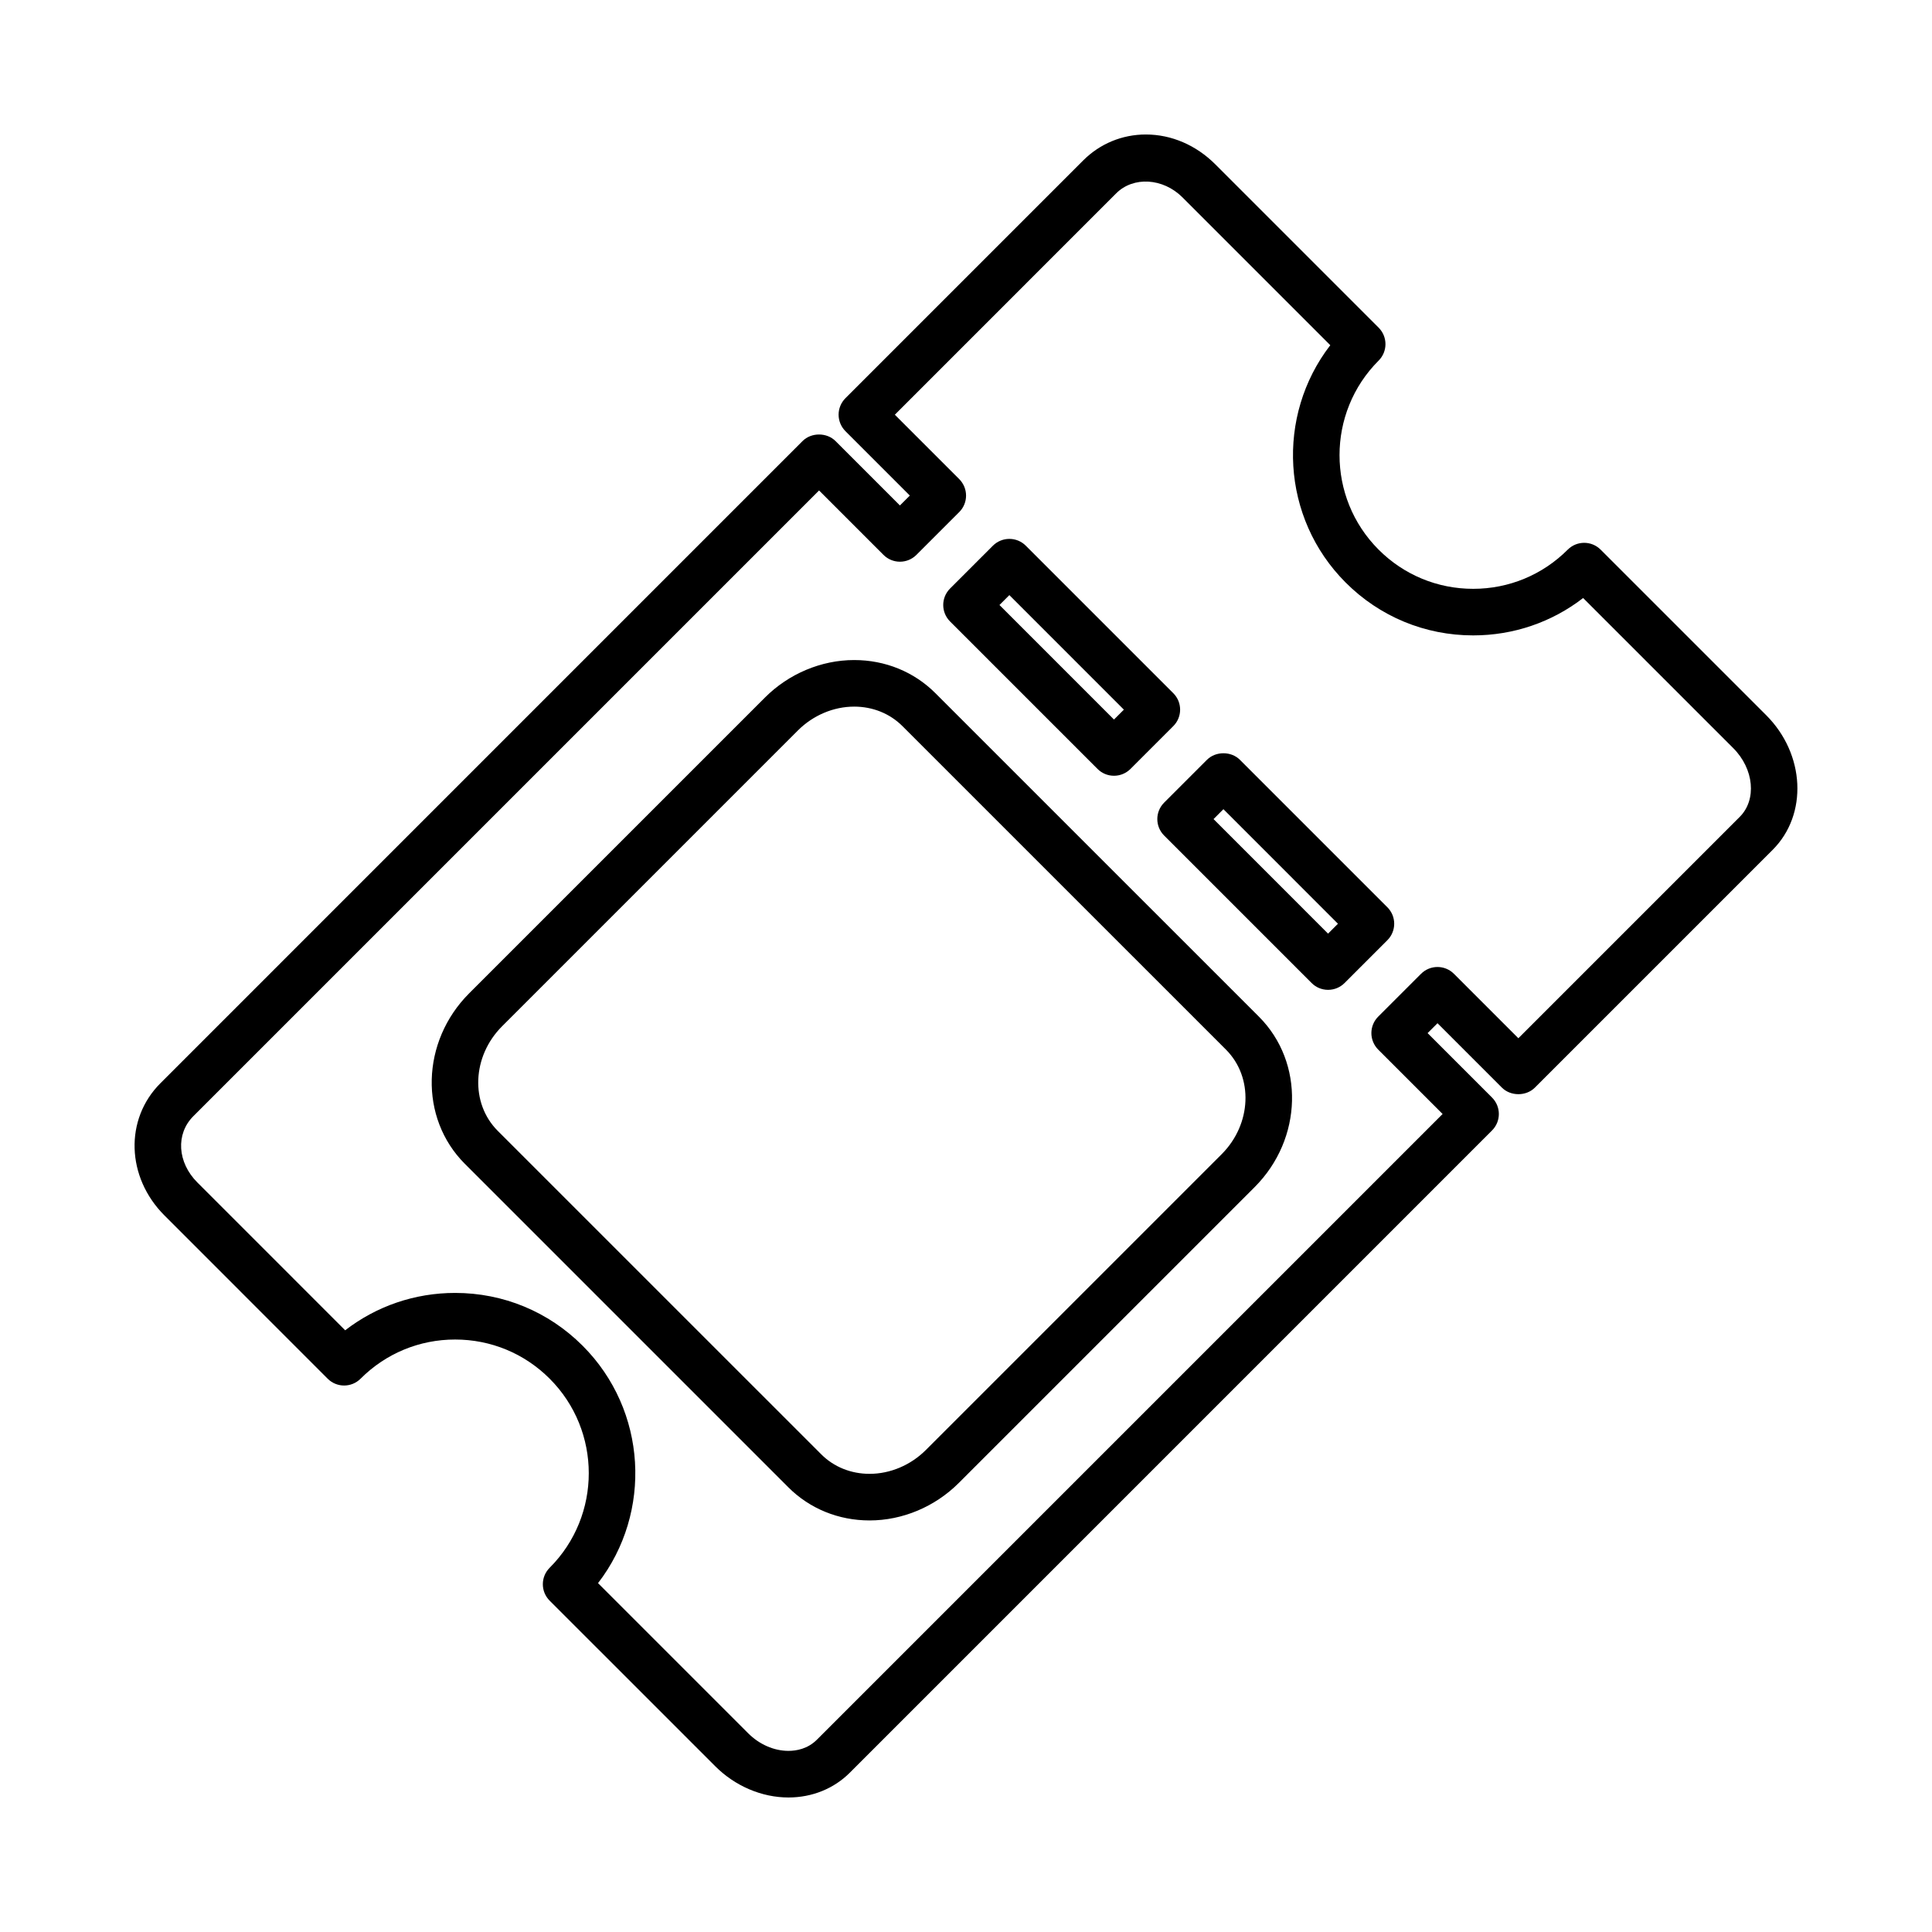
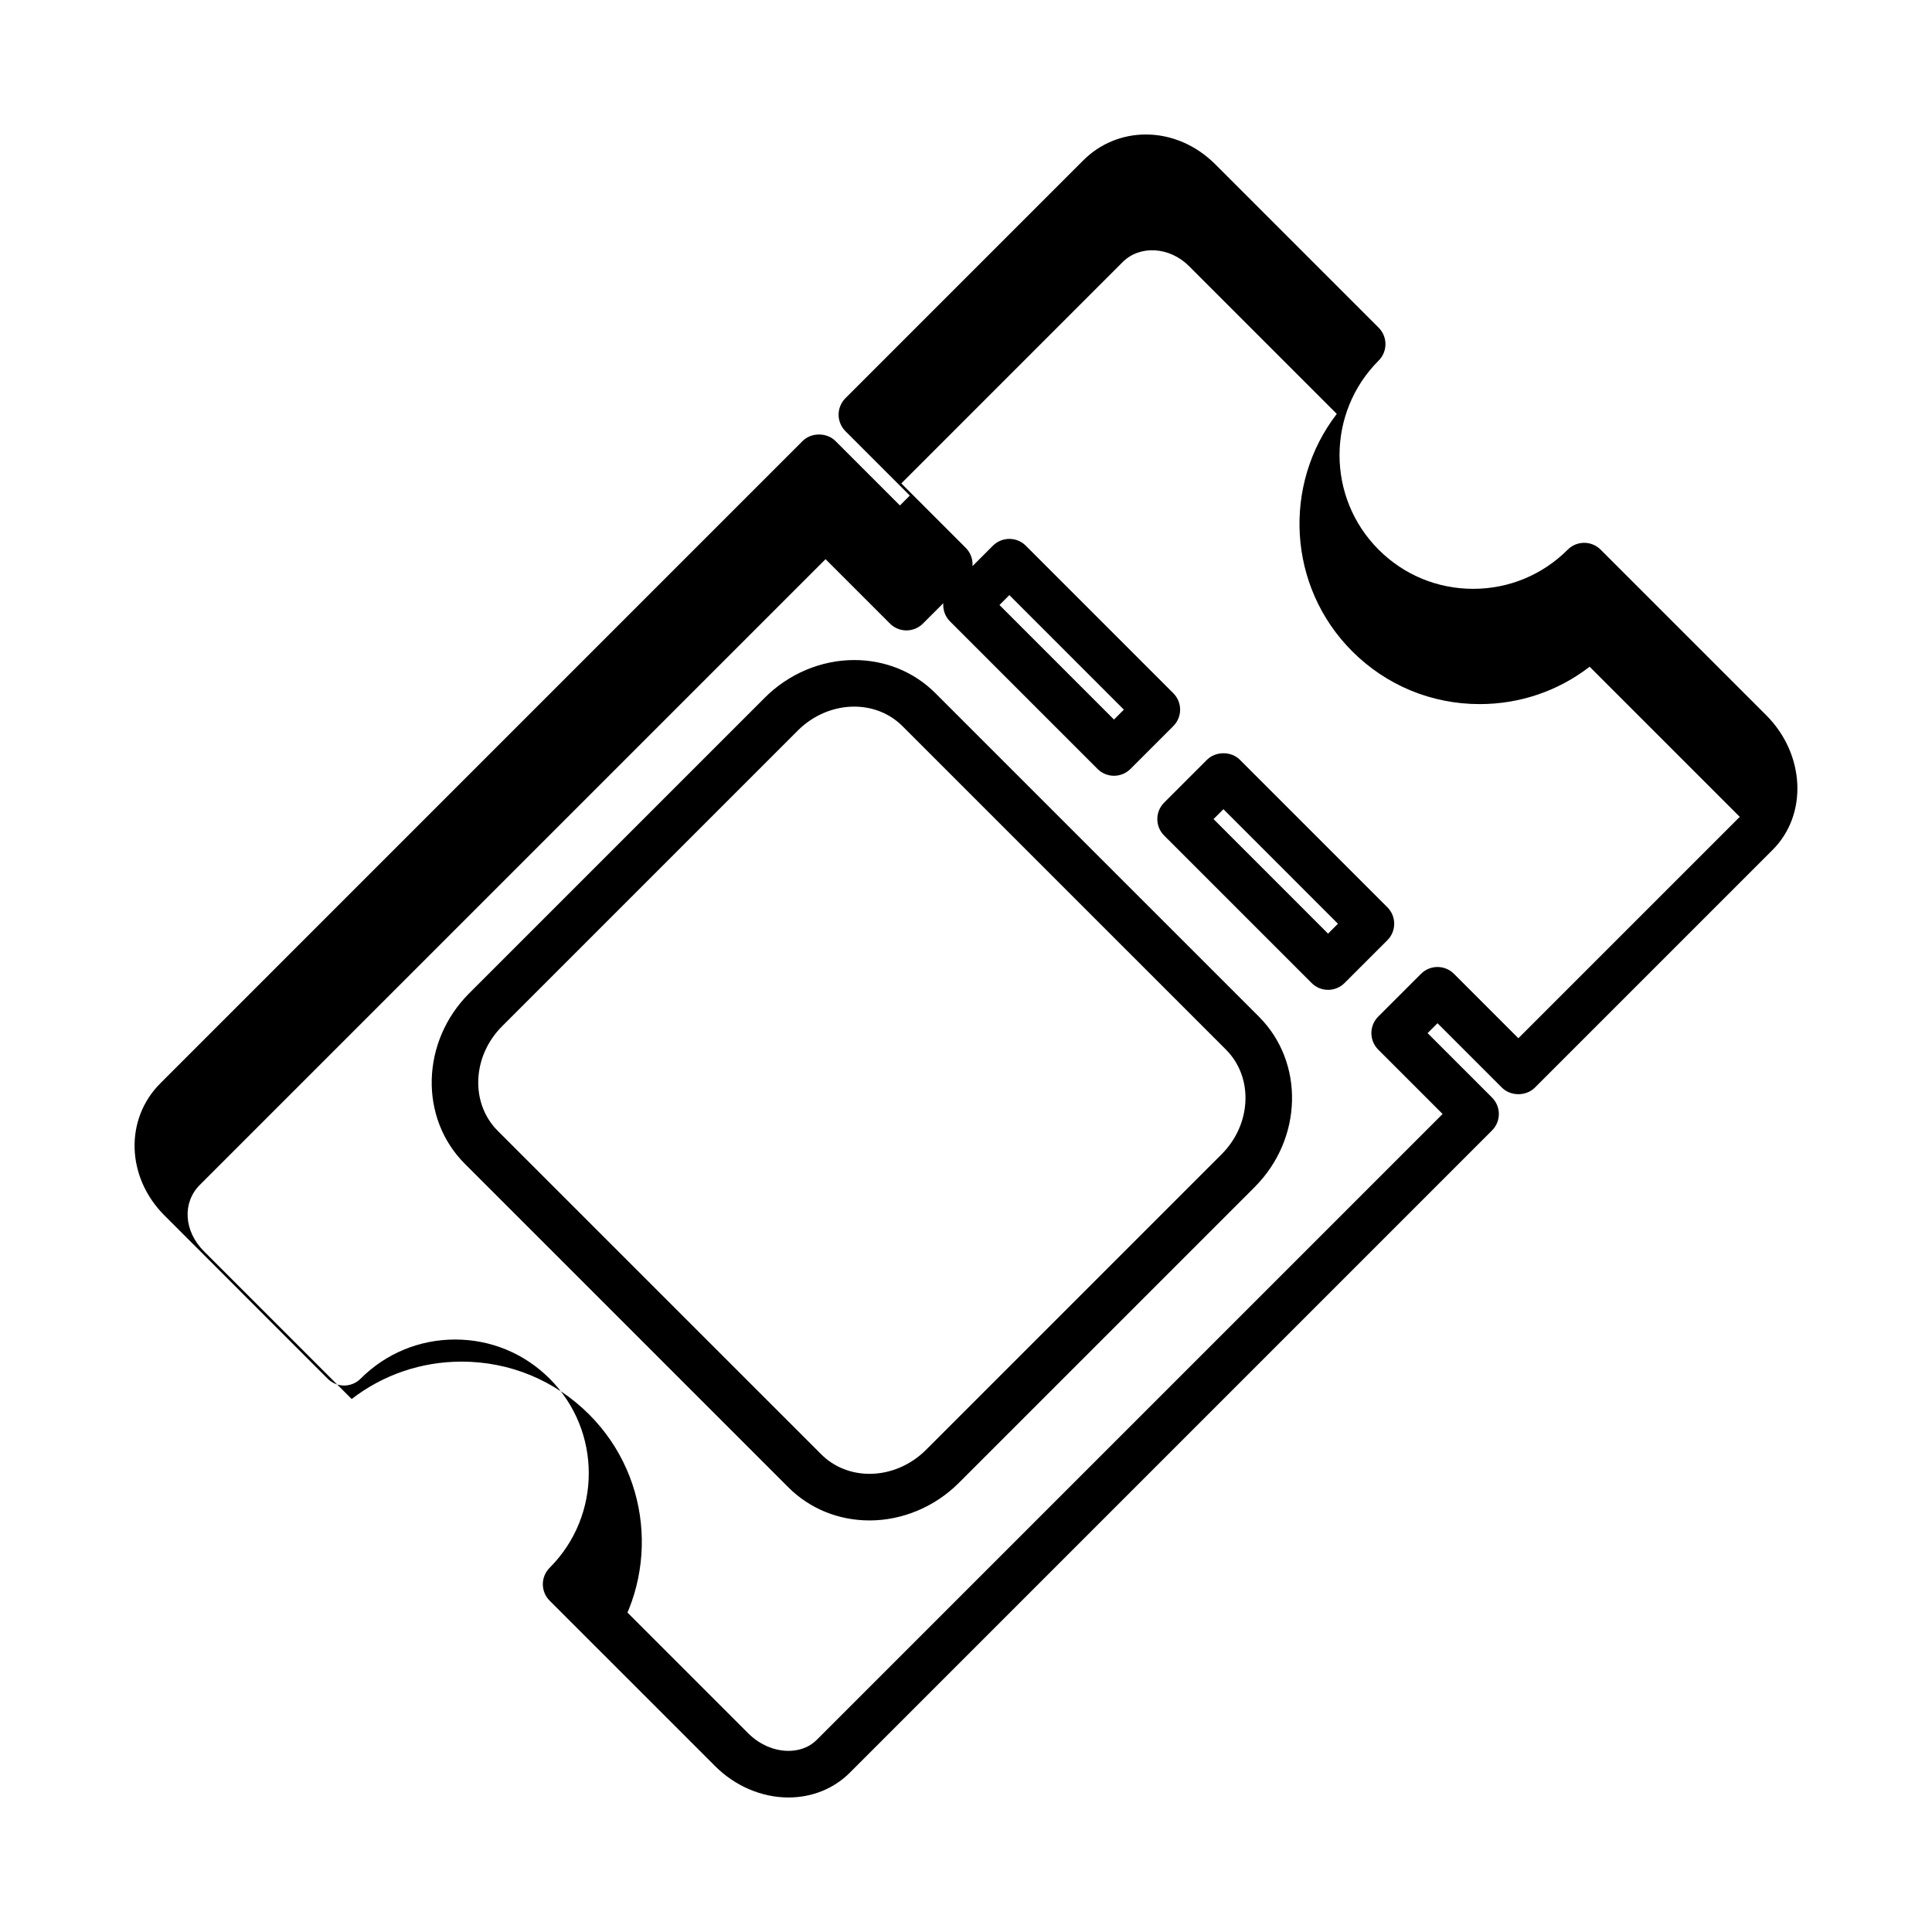
<svg xmlns="http://www.w3.org/2000/svg" fill="#000000" width="800px" height="800px" version="1.1" viewBox="144 144 512 512">
-   <path d="m352.95 620.35c-7.07 0-14.148-3.019-19.406-8.281l-43.875-43.871c-2.414-2.414-2.414-6.316 0-8.727 13.816-13.816 13.816-36.293 0-50.105-6.691-6.691-15.586-10.379-25.055-10.379-9.465 0-18.363 3.684-25.055 10.379-2.414 2.414-6.316 2.414-8.727 0l-43.258-43.27c-10.117-10.121-10.59-25.504-1.074-35.016l170.19-170.2c2.312-2.312 6.414-2.312 8.727 0l17.07 17.07 2.625-2.621-17.07-17.07c-1.152-1.16-1.805-2.731-1.805-4.363 0-1.633 0.648-3.203 1.805-4.363l63.035-63.035c4.422-4.418 10.309-6.856 16.582-6.856 6.777 0 13.324 2.816 18.434 7.93l43.258 43.262c2.414 2.414 2.414 6.316 0 8.727-13.816 13.816-13.816 36.293 0 50.105 6.691 6.691 15.586 10.379 25.055 10.379 9.465 0 18.363-3.684 25.055-10.379 2.414-2.414 6.316-2.414 8.727 0l43.875 43.871c10.309 10.309 11.078 26.309 1.723 35.664l-63.035 63.035c-2.312 2.312-6.414 2.312-8.727 0l-17.07-17.07-2.625 2.621 17.07 17.07c2.414 2.414 2.414 6.316 0 8.727l-170.19 170.2c-4.231 4.231-10.008 6.566-16.258 6.566zm-50.469-56.805 39.789 39.789c2.969 2.969 6.856 4.664 10.676 4.664 2.09 0 5.094-0.516 7.527-2.949l165.83-165.83-17.07-17.07c-1.152-1.16-1.805-2.731-1.805-4.363 0-1.637 0.648-3.211 1.805-4.363l11.352-11.348c2.414-2.414 6.316-2.414 8.727 0l17.07 17.07 58.672-58.672c4.543-4.543 3.769-12.711-1.723-18.207l-39.785-39.785c-8.312 6.422-18.461 9.906-29.141 9.906-12.762 0-24.758-4.969-33.781-13.992-17.148-17.148-18.512-44.195-4.086-62.914l-39.172-39.176c-5.148-5.152-13.023-5.606-17.559-1.074l-58.668 58.672 17.07 17.07c1.152 1.16 1.805 2.731 1.805 4.363 0 1.637-0.648 3.211-1.805 4.363l-11.352 11.348c-2.414 2.414-6.316 2.414-8.727 0l-17.07-17.07-165.83 165.83c-4.699 4.699-4.238 12.246 1.074 17.559l39.172 39.176c8.312-6.422 18.461-9.906 29.141-9.906 12.762 0 24.758 4.969 33.781 13.992 17.145 17.148 18.512 44.199 4.086 62.918zm136.74-213.96c-1.637 0-3.211-0.648-4.363-1.809l-39.082-39.082c-2.414-2.414-2.414-6.316 0-8.727l11.348-11.348c1.152-1.152 2.727-1.809 4.363-1.809 1.637 0 3.211 0.648 4.363 1.809l39.082 39.082c2.414 2.414 2.414 6.316 0 8.727l-11.348 11.348c-1.156 1.156-2.727 1.809-4.363 1.809zm-30.352-45.254 30.348 30.355 2.621-2.621-30.348-30.355zm-34.426 242.6c-8.223 0-15.863-3.117-21.527-8.781l-85.734-85.734c-12.137-12.137-11.621-32.398 1.148-45.172l78.398-78.395c6.309-6.312 14.922-9.93 23.641-9.93 8.223 0 15.863 3.117 21.527 8.785l85.734 85.727c12.133 12.137 11.621 32.406-1.148 45.176l-78.398 78.395c-6.309 6.309-14.922 9.93-23.641 9.93zm-4.078-215.67c-5.465 0-10.898 2.301-14.914 6.316l-78.395 78.395c-7.957 7.961-8.473 20.395-1.148 27.715l85.734 85.727c3.332 3.336 7.879 5.168 12.801 5.168 5.465 0 10.902-2.301 14.914-6.312l78.391-78.391c7.957-7.961 8.469-20.395 1.148-27.719l-85.73-85.723c-3.332-3.336-7.879-5.176-12.801-5.176zm125.59 75.059c-1.637 0-3.211-0.648-4.363-1.809l-39.082-39.082c-2.414-2.414-2.414-6.316 0-8.727l11.348-11.348c2.312-2.312 6.414-2.312 8.727 0l39.082 39.082c2.414 2.414 2.414 6.316 0 8.727l-11.348 11.348c-1.156 1.16-2.727 1.809-4.363 1.809zm-30.355-45.254 30.348 30.355 2.621-2.621-30.348-30.355z" />
+   <path d="m352.95 620.35c-7.07 0-14.148-3.019-19.406-8.281l-43.875-43.871c-2.414-2.414-2.414-6.316 0-8.727 13.816-13.816 13.816-36.293 0-50.105-6.691-6.691-15.586-10.379-25.055-10.379-9.465 0-18.363 3.684-25.055 10.379-2.414 2.414-6.316 2.414-8.727 0l-43.258-43.27c-10.117-10.121-10.59-25.504-1.074-35.016l170.19-170.2c2.312-2.312 6.414-2.312 8.727 0l17.07 17.07 2.625-2.621-17.07-17.07c-1.152-1.16-1.805-2.731-1.805-4.363 0-1.633 0.648-3.203 1.805-4.363l63.035-63.035c4.422-4.418 10.309-6.856 16.582-6.856 6.777 0 13.324 2.816 18.434 7.93l43.258 43.262c2.414 2.414 2.414 6.316 0 8.727-13.816 13.816-13.816 36.293 0 50.105 6.691 6.691 15.586 10.379 25.055 10.379 9.465 0 18.363-3.684 25.055-10.379 2.414-2.414 6.316-2.414 8.727 0l43.875 43.871c10.309 10.309 11.078 26.309 1.723 35.664l-63.035 63.035c-2.312 2.312-6.414 2.312-8.727 0l-17.07-17.07-2.625 2.621 17.07 17.07c2.414 2.414 2.414 6.316 0 8.727l-170.19 170.2c-4.231 4.231-10.008 6.566-16.258 6.566zm-50.469-56.805 39.789 39.789c2.969 2.969 6.856 4.664 10.676 4.664 2.09 0 5.094-0.516 7.527-2.949l165.83-165.83-17.07-17.07c-1.152-1.16-1.805-2.731-1.805-4.363 0-1.637 0.648-3.211 1.805-4.363l11.352-11.348c2.414-2.414 6.316-2.414 8.727 0l17.07 17.07 58.672-58.672l-39.785-39.785c-8.312 6.422-18.461 9.906-29.141 9.906-12.762 0-24.758-4.969-33.781-13.992-17.148-17.148-18.512-44.195-4.086-62.914l-39.172-39.176c-5.148-5.152-13.023-5.606-17.559-1.074l-58.668 58.672 17.07 17.07c1.152 1.16 1.805 2.731 1.805 4.363 0 1.637-0.648 3.211-1.805 4.363l-11.352 11.348c-2.414 2.414-6.316 2.414-8.727 0l-17.07-17.07-165.83 165.83c-4.699 4.699-4.238 12.246 1.074 17.559l39.172 39.176c8.312-6.422 18.461-9.906 29.141-9.906 12.762 0 24.758 4.969 33.781 13.992 17.145 17.148 18.512 44.199 4.086 62.918zm136.74-213.96c-1.637 0-3.211-0.648-4.363-1.809l-39.082-39.082c-2.414-2.414-2.414-6.316 0-8.727l11.348-11.348c1.152-1.152 2.727-1.809 4.363-1.809 1.637 0 3.211 0.648 4.363 1.809l39.082 39.082c2.414 2.414 2.414 6.316 0 8.727l-11.348 11.348c-1.156 1.156-2.727 1.809-4.363 1.809zm-30.352-45.254 30.348 30.355 2.621-2.621-30.348-30.355zm-34.426 242.6c-8.223 0-15.863-3.117-21.527-8.781l-85.734-85.734c-12.137-12.137-11.621-32.398 1.148-45.172l78.398-78.395c6.309-6.312 14.922-9.93 23.641-9.93 8.223 0 15.863 3.117 21.527 8.785l85.734 85.727c12.133 12.137 11.621 32.406-1.148 45.176l-78.398 78.395c-6.309 6.309-14.922 9.93-23.641 9.93zm-4.078-215.67c-5.465 0-10.898 2.301-14.914 6.316l-78.395 78.395c-7.957 7.961-8.473 20.395-1.148 27.715l85.734 85.727c3.332 3.336 7.879 5.168 12.801 5.168 5.465 0 10.902-2.301 14.914-6.312l78.391-78.391c7.957-7.961 8.469-20.395 1.148-27.719l-85.73-85.723c-3.332-3.336-7.879-5.176-12.801-5.176zm125.59 75.059c-1.637 0-3.211-0.648-4.363-1.809l-39.082-39.082c-2.414-2.414-2.414-6.316 0-8.727l11.348-11.348c2.312-2.312 6.414-2.312 8.727 0l39.082 39.082c2.414 2.414 2.414 6.316 0 8.727l-11.348 11.348c-1.156 1.16-2.727 1.809-4.363 1.809zm-30.355-45.254 30.348 30.355 2.621-2.621-30.348-30.355z" />
</svg>